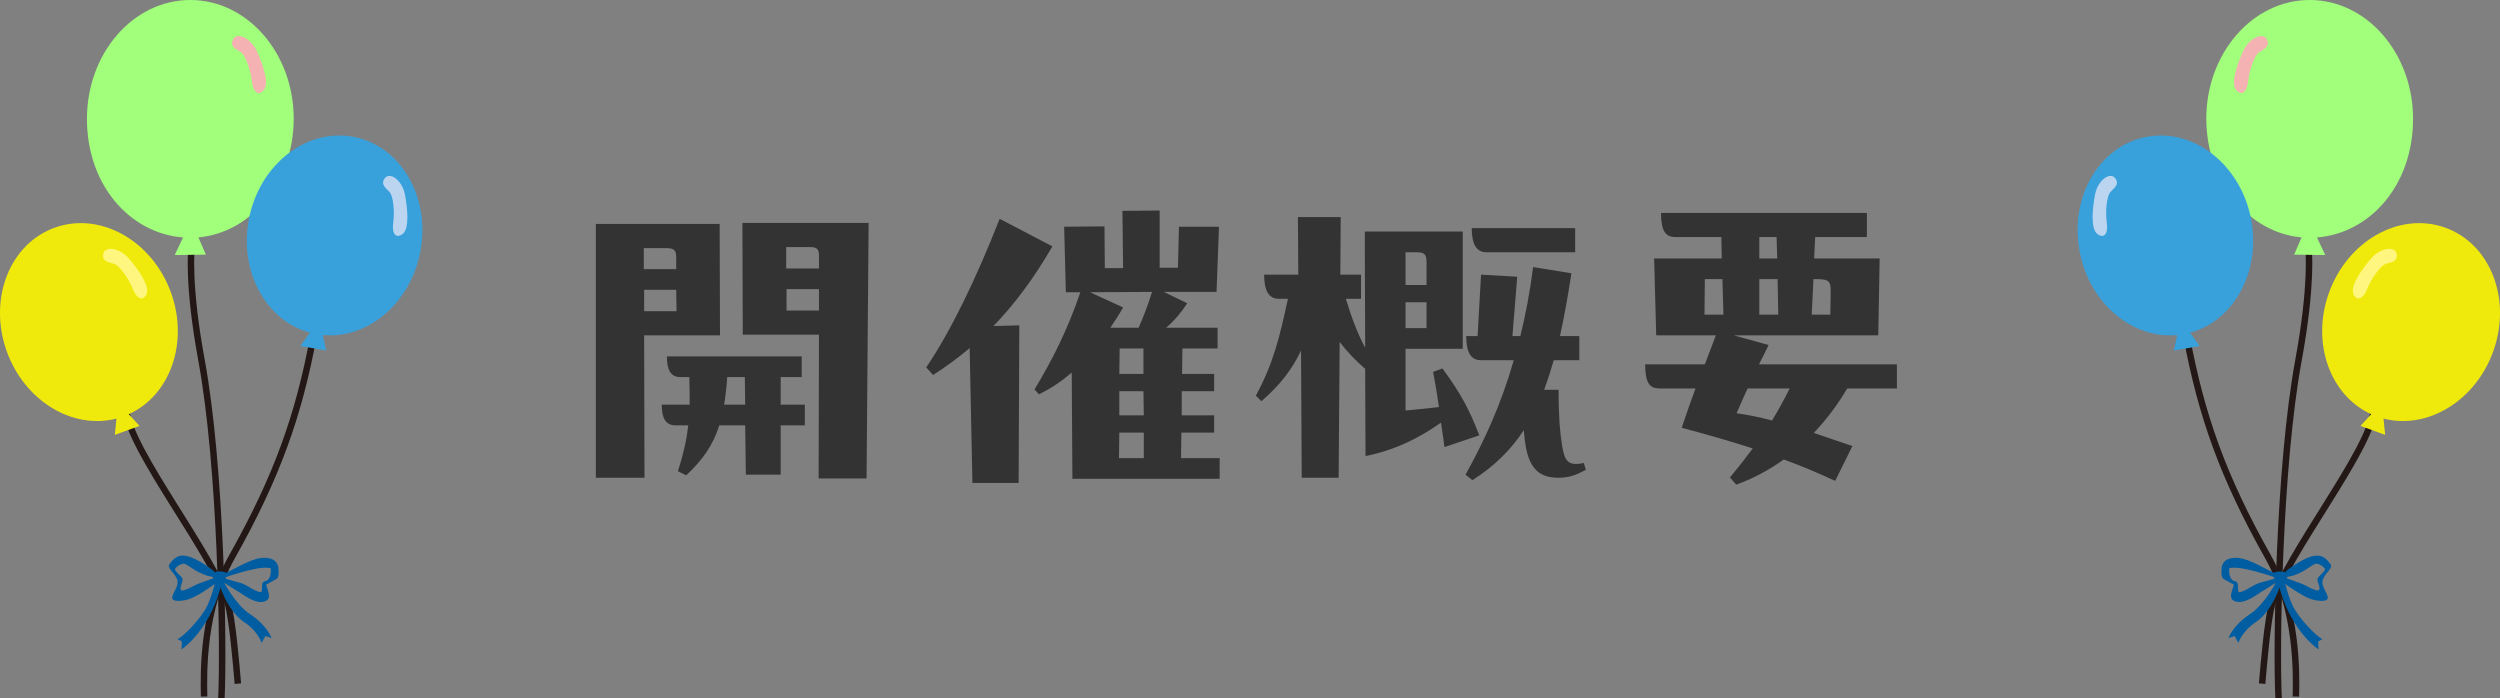
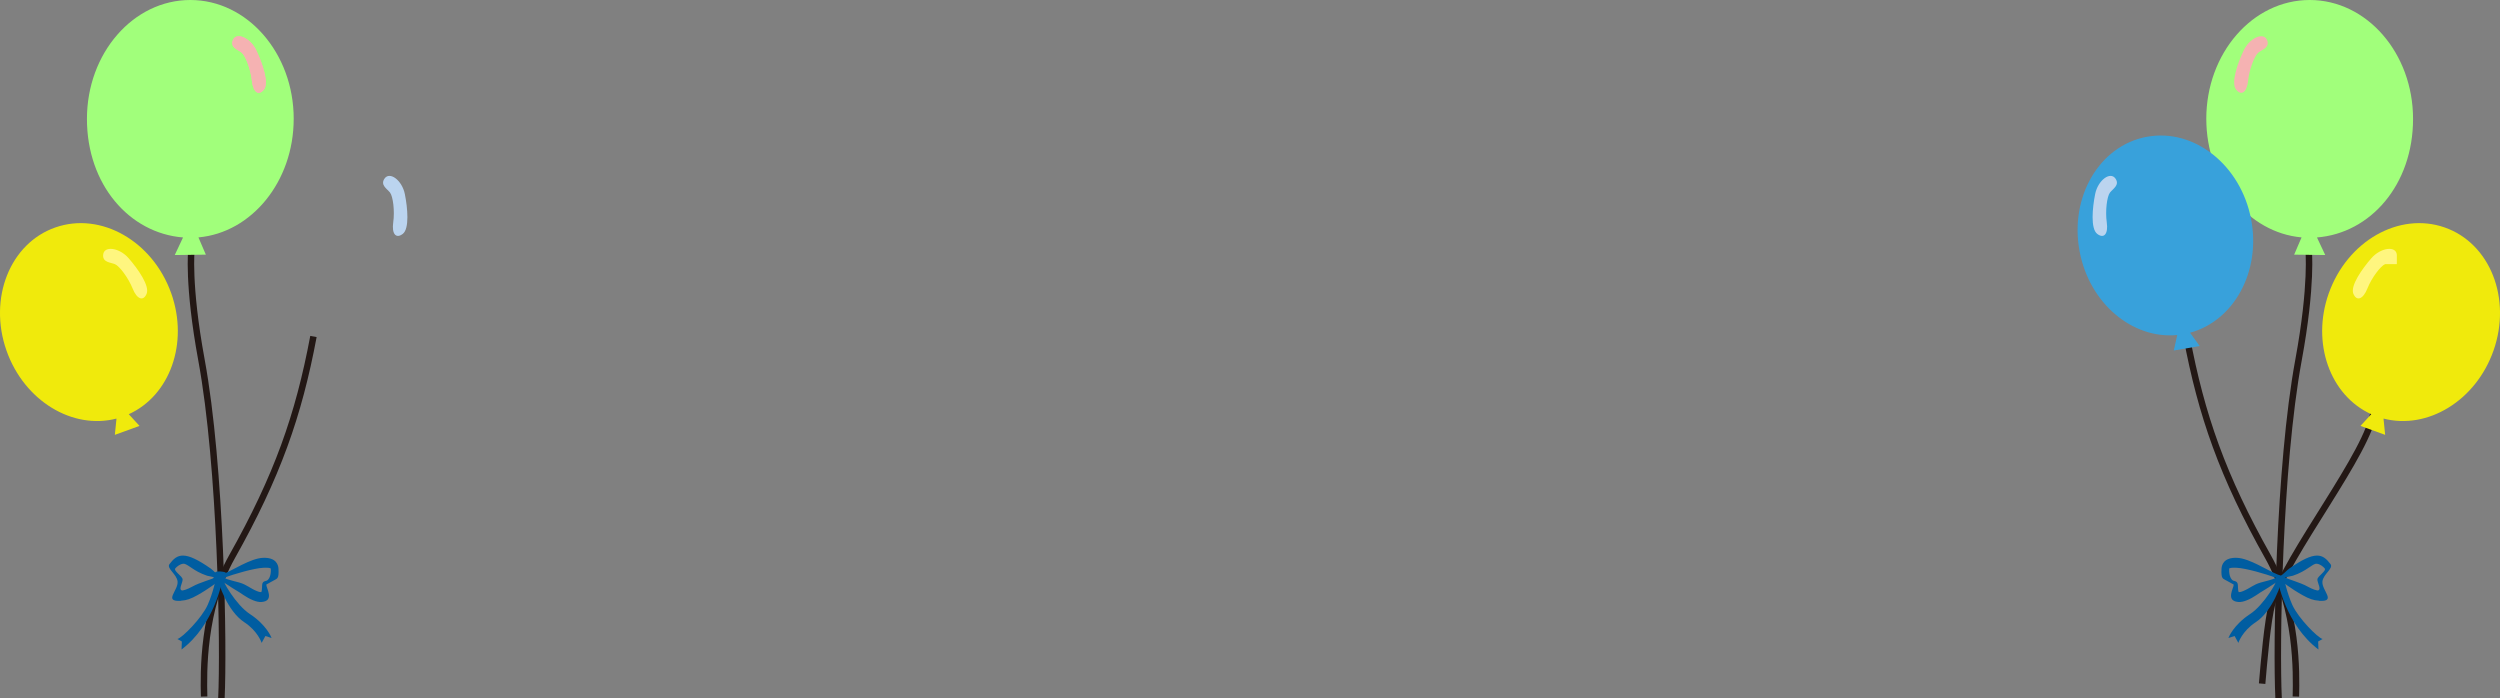
<svg xmlns="http://www.w3.org/2000/svg" width="290" height="81" viewBox="0 0 290 81" fill="none">
  <rect x="0" y="0" width="290" height="81" fill="#808080" stroke="none" />
  <g clip-path="url(#clip0_2120_3838)">
-     <path d="M14.655 47.631C15.013 52.22 24.936 64.557 26.426 69.985C26.973 71.978 27.387 76.915 27.593 79.305" stroke="#231815" stroke-width="0.75" stroke-miterlimit="10" />
    <path d="M19.868 34.037C17.723 27.97 11.707 24.539 6.432 26.38C1.157 28.213 -1.385 34.622 0.761 40.69C2.815 46.496 8.413 49.882 13.513 48.553L13.323 50.442L16.184 49.405L14.936 48.048C19.703 45.891 21.908 39.809 19.868 34.034V34.037Z" fill="#F0EA0C" />
    <path d="M22.209 28.919C22.209 28.919 21.747 32.945 23.37 41.754C25.662 54.186 25.967 75.12 25.683 80.99" stroke="#231815" stroke-width="0.75" stroke-miterlimit="10" />
    <path d="M34.071 13.792C34.071 6.176 28.701 0 22.076 0C15.451 0 10.085 6.176 10.085 13.792C10.085 21.408 15.002 27.048 21.231 27.545L20.271 29.584L23.878 29.539L23.019 27.538C29.199 26.985 34.068 21.042 34.068 13.792H34.071Z" fill="#A1FF7B" />
    <path d="M36.36 39.033C34.639 48.205 32.164 55.25 26.896 64.613C23.496 70.653 23.608 78.018 23.678 80.798" stroke="#231815" stroke-width="0.75" stroke-miterlimit="10" />
-     <path d="M40.983 15.872C35.487 14.846 30.061 19.139 28.866 25.458C27.72 31.505 30.864 37.217 35.953 38.595L34.839 40.14L37.839 40.658L37.44 38.863C42.656 39.361 47.626 35.185 48.765 29.17C49.961 22.852 46.476 16.895 40.98 15.869L40.983 15.872Z" fill="#38A1DB" />
    <path d="M44.594 20.729C45.197 19.831 46.641 20.907 46.963 22.514C47.286 24.125 47.507 26.526 46.722 27.131C45.936 27.736 45.425 27.131 45.614 25.805C45.803 24.48 45.593 22.785 45.242 22.337C44.892 21.891 44.096 21.47 44.597 20.726L44.594 20.729Z" fill="#BBD4EF" />
    <path d="M27.005 4.683C27.376 3.667 29.034 4.366 29.735 5.852C30.436 7.338 31.232 9.617 30.615 10.392C29.998 11.168 29.357 10.699 29.22 9.37C29.083 8.037 28.47 6.44 28.021 6.092C27.576 5.741 26.7 5.521 27.005 4.683Z" fill="#F5B2B2" />
    <path d="M27.005 4.683C27.376 3.667 29.034 4.366 29.735 5.852C30.436 7.338 31.232 9.617 30.615 10.392C29.998 11.168 29.357 10.699 29.22 9.37C29.083 8.037 28.47 6.44 28.021 6.092C27.576 5.741 26.7 5.521 27.005 4.683Z" fill="#F5B2B2" />
    <path d="M11.967 29.56C12.044 28.481 13.832 28.707 14.915 29.946C15.998 31.184 17.39 33.164 17.008 34.079C16.625 34.991 15.879 34.716 15.385 33.47C14.887 32.228 13.856 30.857 13.331 30.642C12.805 30.426 11.9 30.45 11.963 29.56H11.967Z" fill="#FFF67F" />
    <path d="M30.334 69.835C30.051 69.849 29.739 69.783 29.374 69.637C28.498 69.282 28.028 68.826 27.236 68.381C26.784 68.127 26.279 67.72 25.515 67.316C25.14 67.553 24.305 68.252 22.886 69.049C22.153 69.46 21.613 69.647 21.046 69.675L20.951 69.7C18.925 69.807 20.695 68.492 20.6 67.466C20.52 66.589 19.275 65.945 19.665 65.43C20.569 64.234 21.417 63.83 24.449 65.956C24.712 66.14 25.161 66.641 25.41 66.77C25.508 66.732 25.645 66.704 25.767 66.655C27.015 66.151 29.048 64.78 30.478 64.71C32.063 64.63 32.283 65.559 32.304 65.963C32.371 67.261 32.136 67.076 31.639 67.396C31.639 67.407 30.888 67.796 30.888 67.81C30.874 68.217 31.891 69.713 30.338 69.832L30.334 69.835ZM25.981 67.028C26.388 67.247 27.474 67.487 27.797 67.584C28.631 67.831 29.003 68.242 29.812 68.572C30.191 68.725 30.31 68.68 30.31 68.68C30.38 68.604 30.391 68.214 30.398 68.089C30.401 67.956 30.405 67.845 30.426 67.741C30.496 67.382 30.86 67.41 30.99 67.334C31.102 67.264 31.463 66.92 31.418 65.98C31.411 65.852 30.934 65.841 30.538 65.862C29.493 65.914 27.127 66.579 25.981 67.034V67.028ZM21.259 65.396C20.891 65.413 20.509 65.733 20.345 65.921C20.082 66.224 21.147 66.815 21.182 67.198C21.221 67.615 20.537 68.548 21.298 68.51L20.912 68.527C21.291 68.51 21.75 68.36 22.314 68.043C23.198 67.549 24.526 67.226 24.94 66.982C24.891 66.958 24.092 66.808 24.036 66.787C22.388 66.248 21.782 65.368 21.259 65.392V65.396Z" fill="#005DA1" />
    <path d="M30.349 74.567C30.349 74.567 29.921 73.217 28.337 72.177C26.402 70.907 25.276 67.675 25.234 66.85L25.718 66.84C25.746 67.351 27.366 70.162 28.978 71.22C30.934 72.504 31.481 73.941 31.502 74.01L30.787 73.777L30.352 74.57L30.349 74.567Z" fill="#005DA1" />
    <path d="M21.06 75.336L21.095 74.414L20.579 74.125C21.137 73.986 23.408 71.704 24.095 70.159C24.709 68.781 25.066 67.115 25.087 66.888L25.862 66.84C25.802 67.49 24.842 72.479 21.063 75.339L21.06 75.336Z" fill="#005DA1" />
    <path d="M26.191 66.419C25.869 66.269 25.157 66.224 24.992 66.377C24.831 66.53 24.593 67.535 24.943 67.539C25.29 67.539 26.041 67.838 26.1 67.456C26.16 67.073 26.191 66.419 26.191 66.419Z" fill="#005DA1" />
  </g>
-   <path d="M86.12 25.86H100.76L100.52 55.5H94.96L95 38.82H86.16L86.12 25.86ZM83.52 38.9H74.72L74.76 55.42H69.12V25.98H83.48L83.52 38.9ZM93.96 28.66H91.2V31.14H95V29.62C95 28.98 94.84 28.66 93.96 28.66ZM77.28 28.78H74.68V31.22H78.44V29.78C78.44 29.02 78.16 28.78 77.28 28.78ZM95 33.54H91.24V36.02H95V33.54ZM78.44 33.62H74.72V36.1H78.48L78.44 33.62ZM93 41.34V43.74H90.56V46.94H93.36V49.34H90.56V55.06H86.52L86.44 49.34H83.44C82.72 51.62 81.52 53.34 79.6 55.14L78.64 54.66C79.28 52.66 79.64 51.06 79.84 49.34H78.36C77.24 49.34 76.76 48.54 76.76 46.94H80C80 45.98 80 44.94 79.96 43.74H78.92C77.8 43.74 77.36 42.9 77.36 41.34H93ZM84 46.94H86.44L86.4 43.74H84.36C84.28 44.9 84.16 45.98 84 46.94ZM140.84 50.18H137.04L137 53.14H141.48V55.54H124.4L124.32 43.22C123.16 44.22 121.92 45.06 120.52 45.74L120 45.18C122.08 41.74 123.84 38.26 125.32 33.9H123.64L123.44 26.3L128.12 26.26L128.16 31.1H130.28L130.2 24.46L134.52 24.42V31.06H136.64L136.76 26.3H141.4L141.12 33.86H135L137.72 35.18C137 36.3 136.2 37.22 135.28 38.02H141.24V40.42H137.16L137.12 43.38H140.84V45.38H137.08V48.18H140.84V50.18ZM115.96 25.38L122.08 28.58C119.92 32.3 117.68 35.3 115.24 37.82L118.24 37.74L118.16 56.02H112.8L112.48 40.38C111.12 41.54 109.72 42.54 108.24 43.5L107.44 42.62C110.24 38.5 113.2 32.42 115.96 25.38ZM133.64 33.86L126.44 33.9L130.28 35.66C129.84 36.46 129.28 37.3 128.8 38.02H132.08C132.6 36.82 133.12 35.54 133.64 33.86ZM129.88 40.42L129.84 43.38H132.64V40.42H129.88ZM129.84 45.38V48.18H132.68L132.64 45.38H129.84ZM132.68 53.14V50.18H129.84L129.8 53.14H132.68ZM171.6 50.5L167.56 51.86L167.16 49.02C164.68 50.78 161.84 52.22 158.4 52.9L158.36 42.78C157.24 41.82 156.28 40.82 155.4 39.66L155.28 55.42H151L150.92 40.66C149.96 42.7 148.6 44.58 146.32 46.54L145.68 45.9C147.68 42.18 148.4 39.3 149.4 34.66H148.32C147.2 34.66 146.64 33.74 146.64 31.86H150.6L150.56 25.18H155.52L155.48 31.86H157.88V34.66H156.12C156.76 36.82 157.52 38.78 158.36 40.34L158.32 29.26V26.86H169.68V40.46H163.04V47.62C164.32 47.5 165.56 47.38 166.92 47.22C166.76 46.14 166.52 44.58 166.24 43.14L167.32 42.74C169.56 45.78 170.48 47.62 171.6 50.5ZM182.72 26.46V29.26H172.4C171.28 29.26 170.72 28.34 170.72 26.46H182.72ZM164.28 29.26H163.04V33.06H165.48V30.5C165.48 29.54 165.32 29.26 164.28 29.26ZM183.72 53.7L183.96 54.5C182.84 55.1 182 55.42 180.8 55.42C178.8 55.42 177.44 54.62 176.96 51.62C176.88 51.1 176.8 50.54 176.76 49.9C175.24 52.22 173.32 54.1 170.8 55.7L170 55.06C172.16 51.18 174.12 46.94 175.6 41.78H171.76C170.64 41.78 170.08 40.9 170.08 38.98H171.4L171.8 31.86L176 32.1L175.44 38.98H176.36C176.96 36.54 177.48 33.86 177.84 30.98L182.28 31.7C181.88 34.38 181.44 36.78 180.96 38.98H183.2V41.78H180.24C179.88 43.02 179.52 44.14 179.12 45.22H180.8C180.8 48.82 181 50.26 181.12 51.1C181.36 52.9 181.6 53.82 182.8 53.82C183.08 53.82 183.44 53.78 183.72 53.7ZM165.48 35.06H163.04V38.06H165.48V35.06ZM204.04 42.26H220.04V45.06H214.28C213.2 46.9 211.88 48.66 210.4 50.22L214.88 51.74L212.88 55.78C210.88 54.86 208.92 54.02 206.92 53.3C205.24 54.5 203.4 55.5 201.4 56.22L200.68 55.38C201.64 54.22 202.52 53.1 203.32 52.02C200.88 51.22 198.2 50.46 195.08 49.62C195.64 47.94 196.16 46.46 196.68 45.06H192.52C191.4 45.06 190.84 44.5 190.84 42.26H197.76L199.04 38.9H192.12L191.88 29.98H199.72L199.68 27.5H194.36C193.24 27.5 192.68 26.86 192.68 24.7H216.56V27.5H210.56L210.44 29.98H218.04L217.88 38.9H201.12L205.16 40.02C204.8 40.78 204.4 41.58 204.04 42.26ZM206.16 29.98L206.08 27.5H204.08V29.98H206.16ZM199.92 36.5L199.8 32.38H197.76L197.72 36.5H199.92ZM206.2 32.38H204.08V36.5H206.28L206.2 32.38ZM210.72 32.38H210.36L210.16 36.5H212.32L212.36 33.7C212.36 32.58 212.08 32.38 210.72 32.38ZM205.56 48.78C206.32 47.5 207 46.3 207.6 45.06H202.72C202.24 46.1 201.84 47.02 201.44 47.94C202.68 48.1 204.08 48.38 205.56 48.78Z" fill="#333333" />
  <g clip-path="url(#clip1_2120_3838)">
    <path d="M275.344 47.631C274.987 52.22 265.064 64.557 263.574 69.985C263.027 71.978 262.613 76.915 262.407 79.305" stroke="#231815" stroke-width="0.75" stroke-miterlimit="10" />
    <path d="M270.132 34.037C272.277 27.97 278.292 24.539 283.568 26.38C288.843 28.213 291.385 34.622 289.239 40.69C287.185 46.496 281.587 49.882 276.487 48.553L276.677 50.442L273.816 49.405L275.064 48.048C270.297 45.891 268.092 39.809 270.132 34.034V34.037Z" fill="#F0EA0C" />
    <path d="M267.791 28.919C267.791 28.919 268.253 32.945 266.63 41.754C264.338 54.186 264.033 75.12 264.317 80.99" stroke="#231815" stroke-width="0.75" stroke-miterlimit="10" />
    <path d="M255.929 13.792C255.929 6.176 261.299 0 267.924 0C274.549 0 279.915 6.176 279.915 13.792C279.915 21.408 274.998 27.048 268.769 27.545L269.729 29.584L266.122 29.539L266.981 27.538C260.801 26.985 255.932 21.042 255.932 13.792H255.929Z" fill="#A1FF7B" />
    <path d="M253.64 39.033C255.361 48.205 257.836 55.25 263.104 64.613C266.504 70.653 266.392 78.018 266.322 80.798" stroke="#231815" stroke-width="0.75" stroke-miterlimit="10" />
    <path d="M249.016 15.872C254.513 14.846 259.939 19.139 261.134 25.458C262.28 31.505 259.136 37.217 254.047 38.595L255.161 40.14L252.161 40.658L252.56 38.863C247.344 39.361 242.374 35.185 241.235 29.17C240.04 22.852 243.524 16.895 249.02 15.869L249.016 15.872Z" fill="#38A1DB" />
    <path d="M245.406 20.729C244.803 19.831 243.359 20.907 243.037 22.514C242.714 24.125 242.493 26.526 243.278 27.131C244.064 27.736 244.575 27.131 244.386 25.805C244.197 24.48 244.407 22.785 244.758 22.337C245.108 21.891 245.904 21.47 245.403 20.726L245.406 20.729Z" fill="#BBD4EF" />
    <path d="M262.996 4.683C262.624 3.667 260.966 4.366 260.265 5.852C259.564 7.338 258.768 9.617 259.385 10.392C260.002 11.168 260.643 10.699 260.78 9.37C260.917 8.037 261.53 6.44 261.979 6.092C262.424 5.741 263.3 5.521 262.996 4.683Z" fill="#F5B2B2" />
-     <path d="M262.996 4.683C262.624 3.667 260.966 4.366 260.265 5.852C259.564 7.338 258.768 9.617 259.385 10.392C260.002 11.168 260.643 10.699 260.78 9.37C260.917 8.037 261.53 6.44 261.979 6.092C262.424 5.741 263.3 5.521 262.996 4.683Z" fill="#F5B2B2" />
-     <path d="M278.033 29.56C277.956 28.481 276.168 28.707 275.085 29.946C274.002 31.184 272.61 33.164 272.992 34.079C273.375 34.991 274.121 34.716 274.615 33.47C275.113 32.228 276.144 30.857 276.669 30.642C277.195 30.426 278.1 30.45 278.037 29.56H278.033Z" fill="#FFF67F" />
+     <path d="M278.033 29.56C277.956 28.481 276.168 28.707 275.085 29.946C274.002 31.184 272.61 33.164 272.992 34.079C273.375 34.991 274.121 34.716 274.615 33.47C275.113 32.228 276.144 30.857 276.669 30.642H278.033Z" fill="#FFF67F" />
    <path d="M259.665 69.835C259.949 69.849 260.261 69.783 260.626 69.637C261.502 69.282 261.972 68.826 262.764 68.381C263.216 68.127 263.721 67.72 264.485 67.316C264.86 67.553 265.695 68.252 267.114 69.049C267.847 69.46 268.387 69.647 268.954 69.675L269.049 69.7C271.075 69.807 269.305 68.492 269.4 67.466C269.48 66.589 270.725 65.945 270.335 65.43C269.431 64.234 268.583 63.83 265.551 65.956C265.288 66.14 264.839 66.641 264.59 66.77C264.492 66.732 264.356 66.704 264.233 66.655C262.985 66.151 260.952 64.78 259.522 64.71C257.937 64.63 257.717 65.559 257.696 65.963C257.629 67.261 257.864 67.076 258.362 67.396C258.362 67.407 259.112 67.796 259.112 67.81C259.126 68.217 258.109 69.713 259.662 69.832L259.665 69.835ZM264.019 67.028C263.612 67.247 262.526 67.487 262.203 67.584C261.369 67.831 260.997 68.242 260.188 68.572C259.809 68.725 259.69 68.68 259.69 68.68C259.62 68.604 259.609 68.214 259.602 68.089C259.599 67.956 259.595 67.845 259.574 67.741C259.504 67.382 259.14 67.41 259.01 67.334C258.898 67.264 258.537 66.92 258.582 65.98C258.589 65.852 259.066 65.841 259.462 65.862C260.507 65.914 262.873 66.579 264.019 67.034V67.028ZM268.741 65.396C269.109 65.413 269.491 65.733 269.655 65.921C269.918 66.224 268.853 66.815 268.818 67.198C268.779 67.615 269.463 68.548 268.702 68.51L269.088 68.527C268.709 68.51 268.25 68.36 267.686 68.043C266.802 67.549 265.474 67.226 265.06 66.982C265.109 66.958 265.908 66.808 265.964 66.787C267.612 66.248 268.218 65.368 268.741 65.392V65.396Z" fill="#005DA1" />
    <path d="M259.651 74.567C259.651 74.567 260.079 73.217 261.663 72.177C263.598 70.907 264.724 67.675 264.766 66.85L264.282 66.84C264.254 67.351 262.634 70.162 261.022 71.22C259.066 72.504 258.519 73.941 258.498 74.01L259.213 73.777L259.648 74.57L259.651 74.567Z" fill="#005DA1" />
    <path d="M268.94 75.336L268.905 74.414L269.421 74.125C268.863 73.986 266.592 71.704 265.905 70.159C265.291 68.781 264.934 67.115 264.913 66.888L264.138 66.84C264.198 67.49 265.158 72.479 268.937 75.339L268.94 75.336Z" fill="#005DA1" />
-     <path d="M263.809 66.419C264.131 66.269 264.843 66.224 265.008 66.377C265.169 66.53 265.407 67.535 265.057 67.539C264.71 67.539 263.959 67.838 263.9 67.456C263.84 67.073 263.809 66.419 263.809 66.419Z" fill="#005DA1" />
  </g>
  <defs>
    <clipPath id="clip0_2120_3838">
      <rect width="49" height="81" fill="white" />
    </clipPath>
    <clipPath id="clip1_2120_3838">
      <rect width="49" height="81" fill="white" transform="matrix(-1 0 0 1 290 0)" />
    </clipPath>
  </defs>
</svg>